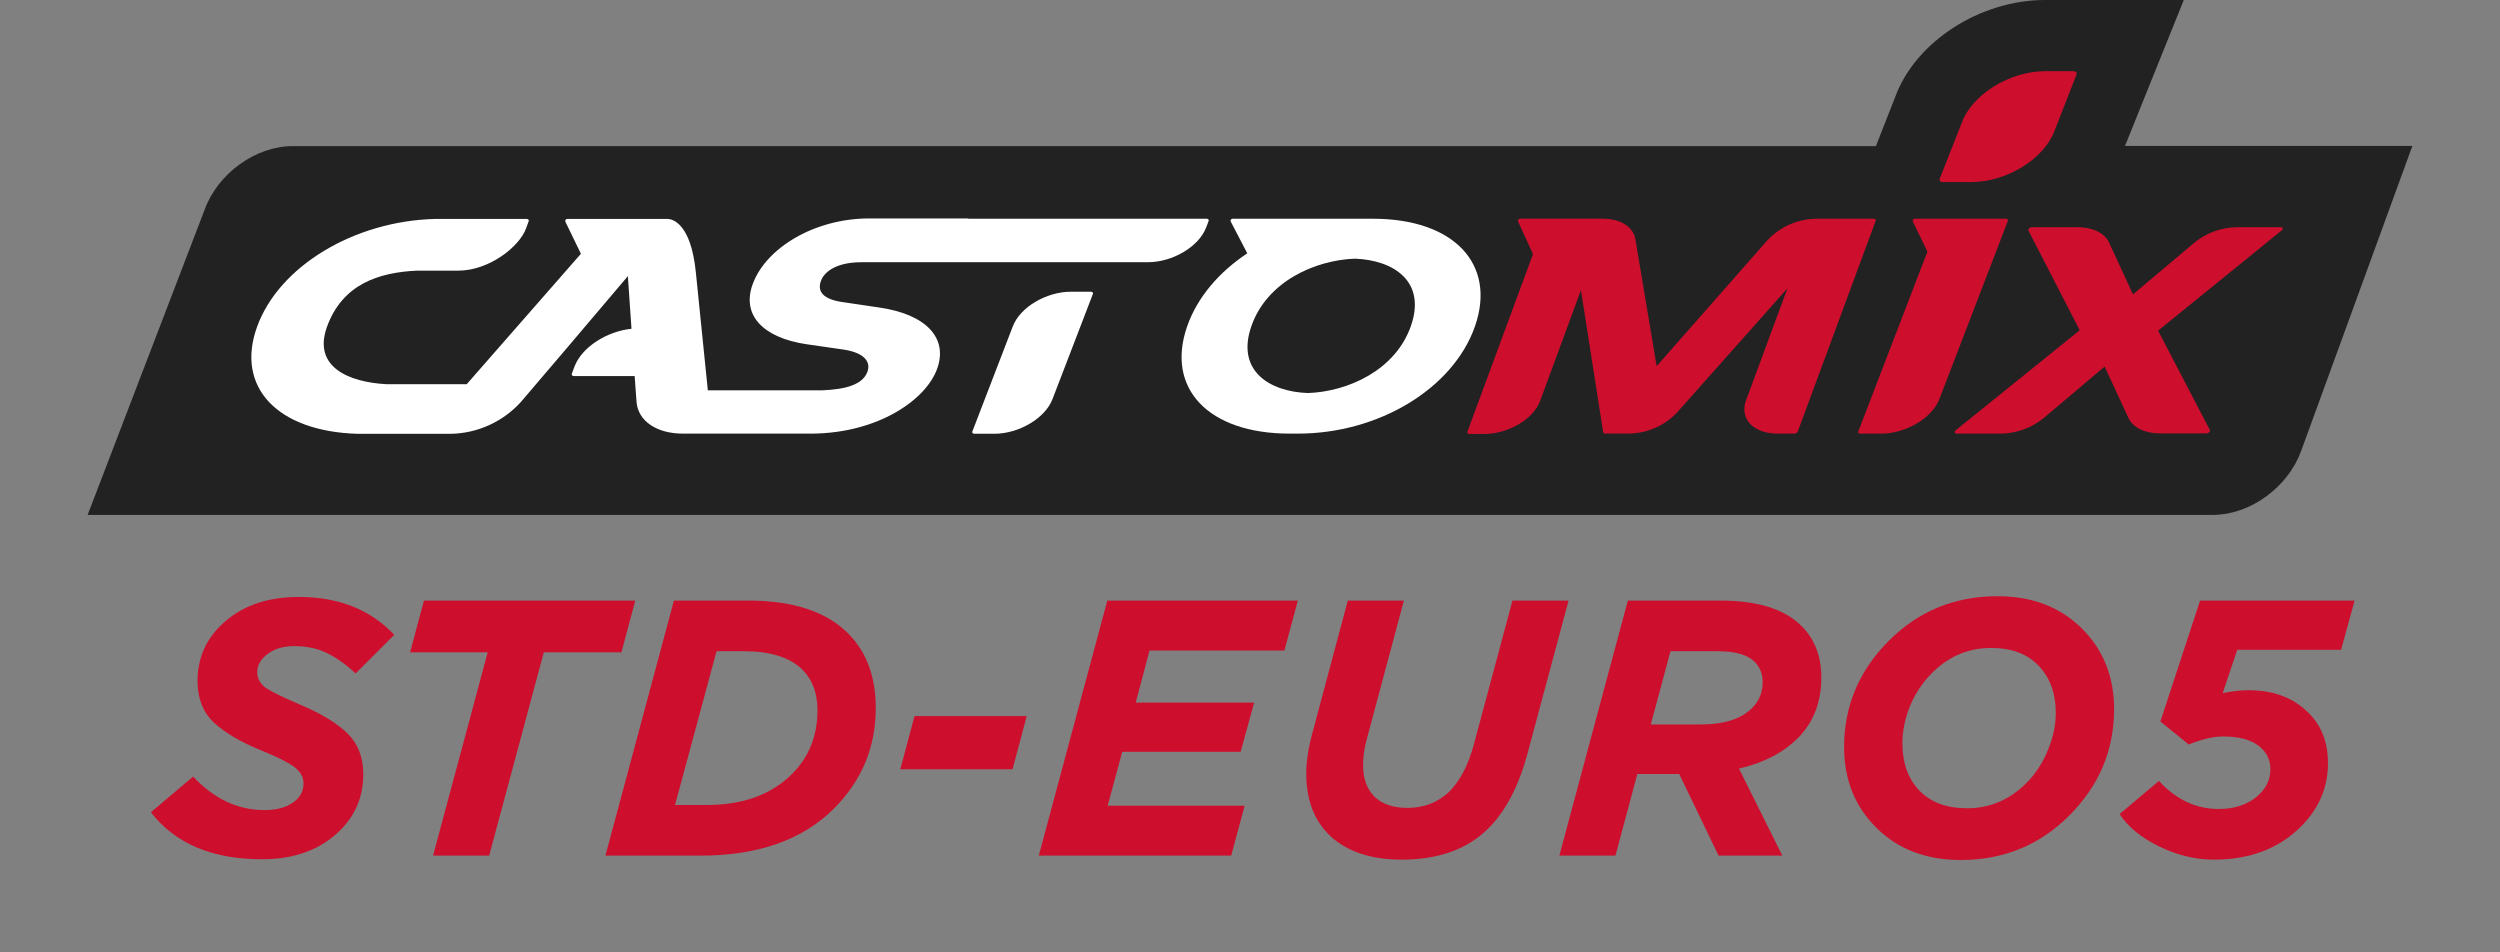
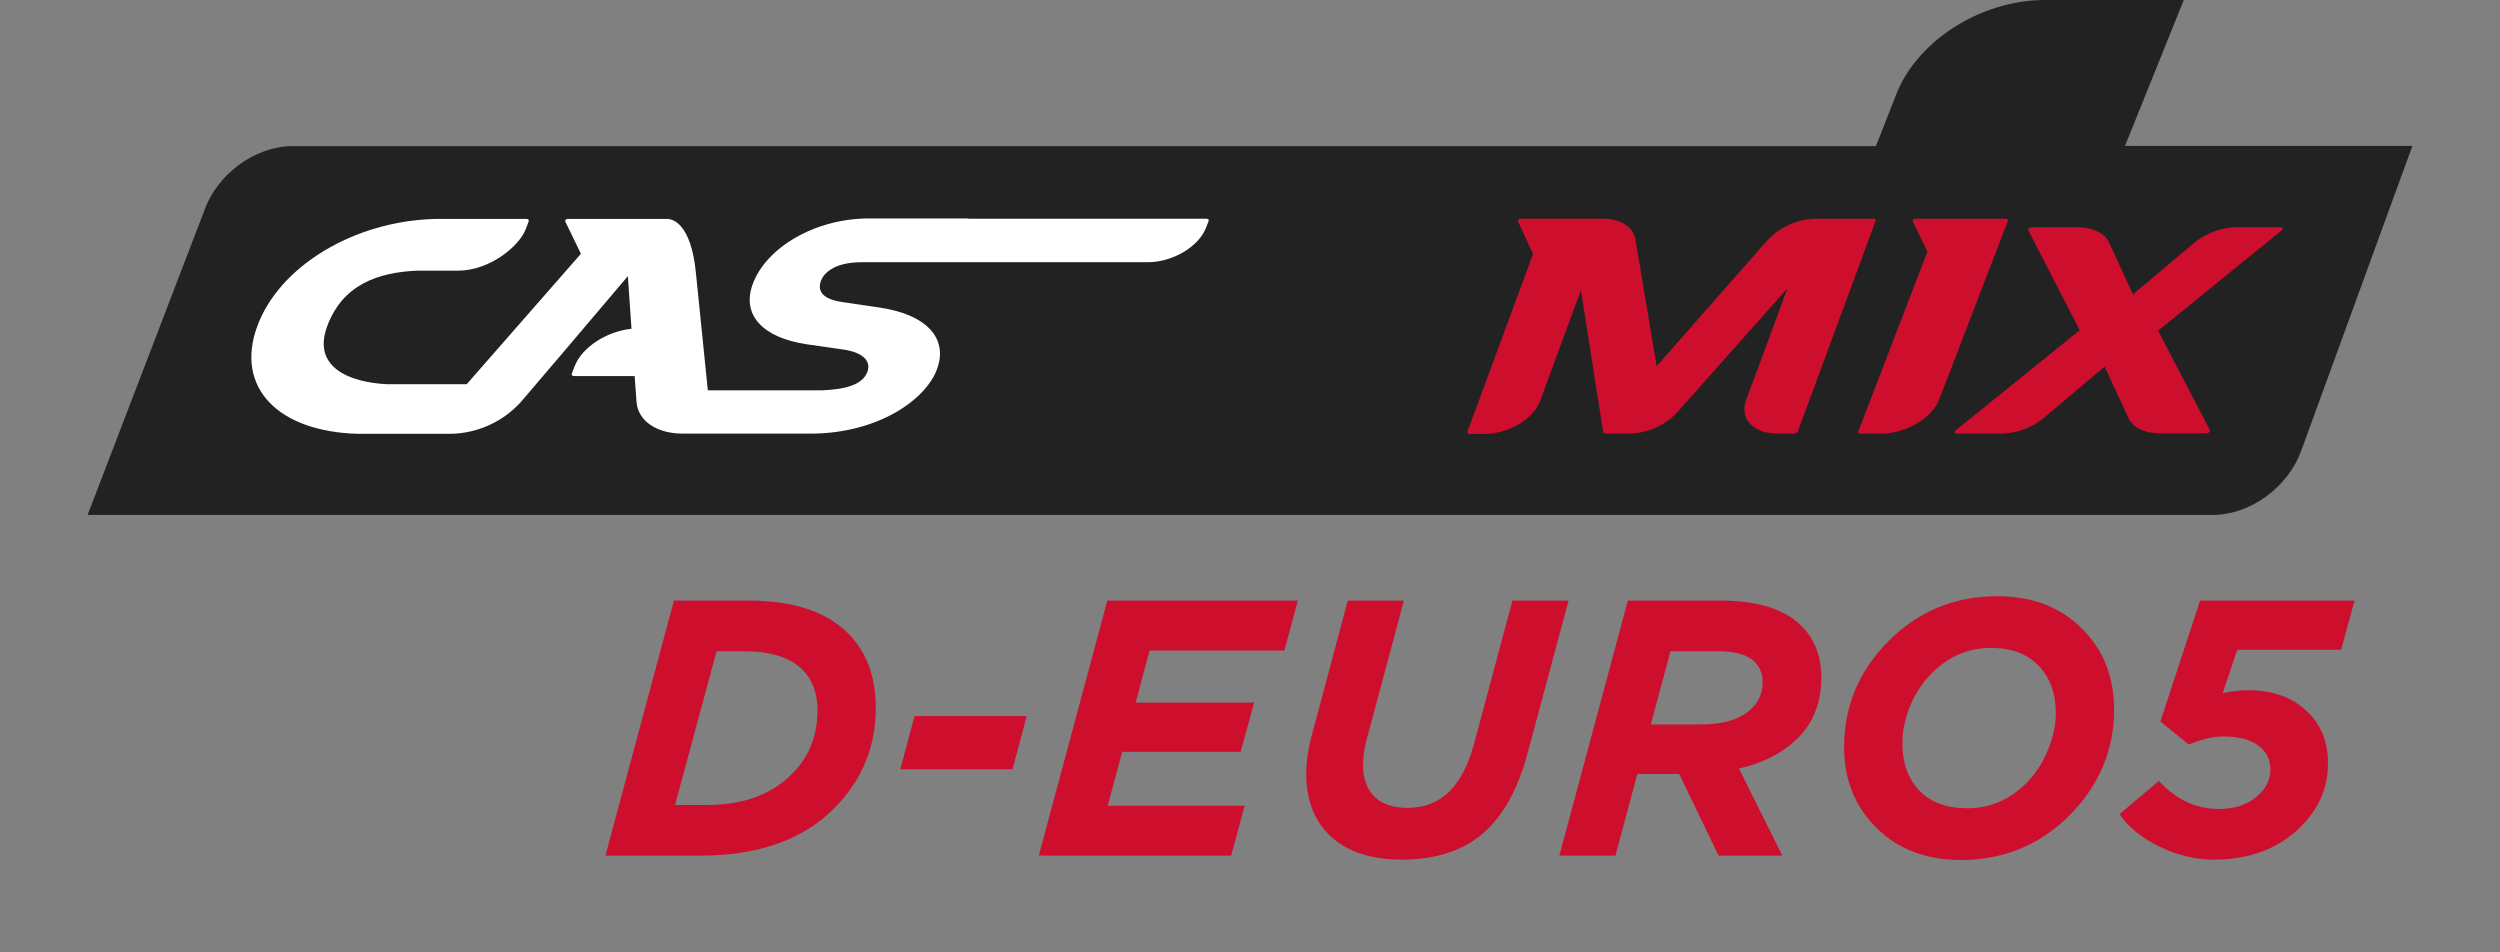
<svg xmlns="http://www.w3.org/2000/svg" width="1084" height="413" viewBox="0 0 1084 413" fill="none">
  <rect x="0" y="0" width="1084" height="413" fill="#808080" stroke="none" />
  <path d="M921.4 63.287L946.886 0H886.71C858.52 0 830.61 18.064 821.814 41.898L813.404 63.351H126.902C110.855 63.351 94.443 75.215 88.758 90.854L38 223.263H959.544C975.591 223.263 992.002 211.357 997.752 195.589L1046 63.287H921.4Z" fill="#222222" />
  <path d="M988.893 98.513H969.992C963.27 98.593 956.77 100.936 951.543 105.163L924.855 127.646L914.493 105.163C912.584 101.066 907.37 98.513 900.849 98.513H881.09C880.623 98.52 880.174 98.695 879.824 99.006C879.675 99.106 879.564 99.254 879.509 99.425C879.454 99.597 879.46 99.782 879.524 99.95L901.771 143.2L847.988 186.578C847.833 186.676 847.713 186.819 847.644 186.988C847.575 187.158 847.56 187.344 847.602 187.522C847.688 187.688 847.822 187.824 847.986 187.912C848.151 188 848.339 188.036 848.524 188.015H867.553C874.291 187.929 880.805 185.579 886.046 181.344L912.562 158.946L922.924 181.279C924.812 185.377 930.046 187.93 936.547 187.93H956.648C957.116 187.922 957.565 187.747 957.914 187.436C958.064 187.336 958.175 187.188 958.23 187.017C958.284 186.845 958.279 186.66 958.214 186.492L935.753 143.371L989.386 99.864C989.751 99.564 989.901 99.221 989.772 98.92C989.68 98.776 989.548 98.66 989.392 98.588C989.236 98.516 989.063 98.49 988.893 98.513Z" fill="#CE0E2D" />
-   <path d="M900.375 32.309L890.892 56.615C886.323 68.929 870.104 78.948 854.701 78.948H842.322C841.335 78.948 840.756 78.304 841.056 77.511L850.625 53.226C855.173 40.89 871.413 30.871 886.795 30.871H899.195C900.096 30.871 900.654 31.515 900.375 32.309Z" fill="#CE0E2D" />
  <path d="M812.439 94.845H787.596C783.637 94.886 779.726 95.722 776.096 97.302C772.466 98.883 769.191 101.177 766.464 104.048L718.323 158.775L709.12 103.791C708.197 98.342 702.684 94.823 694.875 94.823H659.048C658.899 94.834 658.755 94.88 658.627 94.959C658.5 95.038 658.394 95.146 658.318 95.275C658.242 95.404 658.199 95.549 658.191 95.698C658.184 95.848 658.213 95.996 658.276 96.132L664.712 110.163L636.286 187.158C636.072 187.716 636.479 188.166 637.166 188.166H639.891C640.169 188.166 640.427 188.166 640.684 188.166C640.942 188.166 640.684 188.166 640.834 188.166H643.516C653.985 188.166 664.969 181.73 667.823 173.75L685.5 125.802L695.133 187.373C695.188 187.573 695.314 187.747 695.488 187.861C695.661 187.976 695.87 188.023 696.076 187.995H706.138C710.078 187.971 713.972 187.149 717.586 185.578C721.2 184.008 724.457 181.721 727.162 178.856L775.046 125.008L757.089 173.578C754.15 181.537 760.264 188.016 770.734 188.016H777.92C778.26 188.021 778.594 187.929 778.883 187.75C779.172 187.572 779.404 187.314 779.551 187.008L813.254 95.853C813.533 95.296 813.147 94.845 812.439 94.845Z" fill="#CE0E2D" />
  <path d="M869.74 94.844H830.202C830.054 94.847 829.91 94.888 829.782 94.961C829.654 95.035 829.546 95.14 829.469 95.266C829.392 95.392 829.348 95.535 829.341 95.683C829.334 95.831 829.365 95.978 829.43 96.11L835.758 109.132C835.651 109.368 835.544 109.583 835.458 109.819L805.767 187.05C805.552 187.587 805.96 188.016 806.646 188.016H815.657C826.383 188.016 837.754 181.301 840.929 172.998L870.62 95.767C870.813 95.273 870.427 94.844 869.74 94.844Z" fill="#CE0E2D" />
-   <path d="M472.984 126.488H464.403C453.677 126.488 442.328 133.181 439.153 141.505L421.604 187.115C421.411 187.63 421.797 188.08 422.505 188.08H431.086C441.813 188.08 453.183 181.365 456.358 173.063L473.885 127.453C474.078 126.917 473.671 126.488 472.984 126.488Z" fill="white" />
  <path d="M522.949 98.728L524.065 95.81C524.279 95.274 523.872 94.844 523.185 94.844H419.995C419.845 94.844 419.759 94.716 419.588 94.716H376.831C353.233 94.716 332.08 107.48 326.352 123.249C321.547 136.442 330.514 146.397 349.757 149.271L365.74 151.567C373.978 152.79 377.861 156.415 376.102 161.242C373.957 166.906 366.534 168.815 356.537 169.244H355.357H306.915L301.702 117.907C299.557 96.861 291.619 95.059 289.624 94.93H245.945C245.798 94.933 245.653 94.974 245.525 95.047C245.397 95.121 245.289 95.225 245.212 95.352C245.135 95.478 245.092 95.621 245.085 95.769C245.078 95.916 245.108 96.063 245.173 96.196L251.888 110.033L202.374 166.584H167.513C151.551 165.726 135.461 159.311 141.769 141.72C148.462 123.313 163.973 118.121 180.856 117.349H198.727C212.071 117.349 225.2 106.987 228.096 99.049L229.255 95.874C229.448 95.359 229.019 94.93 228.332 94.93H188.687C153.439 95.831 120.916 115.504 111.455 141.72C101.994 167.936 120.38 187.136 155.134 188.102H195.316C201.078 188.018 206.762 186.751 212.014 184.378C217.265 182.005 221.973 178.577 225.844 174.307C233.588 165.168 235.283 163.216 237.3 160.877C240.496 157.145 244.53 152.446 272.247 119.73L273.148 132.881C273.406 136.442 273.62 139.639 273.813 142.556C263.087 143.672 252.36 150.516 249.163 158.797L247.941 161.993C247.705 162.594 248.134 163.066 248.906 163.066H275.186C275.529 168.043 275.765 171.175 276.001 174.264C276.624 182.481 284.69 188.016 296.039 188.016H307.001H307.323H348.256H348.513H349.908H351.667C351.815 188.051 351.969 188.051 352.117 188.016C380.779 187.78 401.46 173.385 406.33 159.955C411.199 146.525 401.567 136.249 381.079 133.31L365.397 130.993C357.33 129.856 354.155 126.703 355.979 121.704C357.052 118.786 361.342 113.702 373.549 113.702H497.656C508.447 113.702 519.753 106.987 522.949 98.728Z" fill="white" />
-   <path d="M595.353 94.845H534.405C534.258 94.849 534.116 94.891 533.99 94.966C533.864 95.041 533.76 95.147 533.687 95.274C533.614 95.401 533.574 95.544 533.572 95.691C533.57 95.837 533.606 95.982 533.675 96.111L540.819 109.841C528.548 117.993 519.152 128.912 514.754 141.484C505.336 168.451 524 188.016 559.162 188.016C559.784 188.016 560.385 188.016 560.985 188.016C561.586 188.016 562.165 188.016 562.787 188.016C597.842 188.016 630.129 168.451 639.547 141.484C648.965 114.517 630.408 94.845 595.353 94.845ZM611.765 141.355C605.007 160.663 584.283 169.824 567.121 170.424C550.302 169.824 535.864 160.685 542.621 141.355C549.379 122.026 570.232 112.78 587.48 112.157C604.214 112.78 618.544 121.94 611.765 141.355Z" fill="white" />
-   <path d="M113.604 372.58C92.014 372.58 75.952 365.787 65.42 352.2L83.746 336.718C92.803 346.408 103.125 351.252 114.71 351.252C119.765 351.252 123.82 350.199 126.875 348.093C130.034 345.986 131.614 343.195 131.614 339.72C131.614 336.982 130.298 334.612 127.665 332.611C125.032 330.61 120.081 328.135 112.814 325.186C104.283 321.71 97.596 317.761 92.751 313.337C88.011 308.808 85.642 302.805 85.642 295.327C85.642 285.954 88.907 278.002 95.436 271.472C103.862 263.047 115.237 258.834 129.56 258.834C146.833 258.834 160.63 264.31 170.951 275.264L154.205 292.01C149.782 287.902 145.516 284.901 141.409 283.005C137.407 281.109 132.825 280.161 127.665 280.161C122.82 280.161 118.923 281.32 115.974 283.637C113.025 285.848 111.55 288.429 111.55 291.378C111.55 294.221 112.814 296.538 115.342 298.329C117.87 300.014 123.083 302.542 130.982 305.912C139.618 309.598 146.201 313.653 150.73 318.076C155.258 322.5 157.523 328.398 157.523 335.77C157.523 345.249 154.205 353.306 147.57 359.941C139.144 368.367 127.822 372.58 113.604 372.58Z" fill="#CE0E2D" />
-   <path d="M187.771 371L211.468 282.847H177.818L183.822 260.414H275.45L269.447 282.847H235.797L212.1 371H187.771Z" fill="#CE0E2D" />
  <path d="M262.515 371L292.215 260.414H324.443C343.822 260.414 358.251 265.153 367.73 274.632C375.734 282.636 379.736 293.432 379.736 307.018C379.736 323.974 373.68 338.509 361.568 350.62C347.982 364.207 328.656 371 303.589 371H262.515ZM347.982 290.43C342.611 285.059 334.132 282.373 322.547 282.373H310.699L292.689 349.041H306.433C322.126 349.041 334.448 344.565 343.401 335.612C350.773 328.24 354.459 319.024 354.459 307.966C354.459 300.593 352.3 294.748 347.982 290.43Z" fill="#CE0E2D" />
  <path d="M390.375 333.559L396.536 310.493H445.194L439.033 333.559H390.375Z" fill="#CE0E2D" />
  <path d="M450.425 371L480.125 260.414H562.749L556.904 282.057H498.451L492.448 304.648H543.792L537.946 325.976H486.603L480.283 349.357H539.684L533.839 371H450.425Z" fill="#CE0E2D" />
  <path d="M607.78 372.738C594.825 372.738 584.662 369.473 577.29 362.943C570.022 356.308 566.389 347.145 566.389 335.454C566.389 330.188 567.284 324.29 569.075 317.761L584.399 260.414H608.728L592.772 319.972C591.613 323.974 591.034 327.977 591.034 331.979C591.034 337.561 592.666 342.037 595.931 345.407C599.302 348.672 604.094 350.305 610.308 350.305C617.364 350.305 623.367 347.987 628.317 343.353C633.057 338.614 636.638 331.768 639.06 322.816L655.806 260.414H680.135L662.441 326.291C658.65 340.615 652.962 351.568 645.379 359.151C636.322 368.209 623.789 372.738 607.78 372.738Z" fill="#CE0E2D" />
  <path d="M745.171 371L728.109 335.612H709.941L700.463 371H676.134L705.834 260.414H746.119C762.128 260.414 773.818 264.1 781.191 271.472C786.878 277.16 789.722 284.585 789.722 293.747C789.722 304.49 786.351 313.232 779.611 319.972C773.186 326.397 764.655 330.82 754.018 333.243L772.818 371H745.171ZM715.787 314.127H737.43C747.541 314.127 754.966 311.757 759.705 307.018C762.76 303.964 764.287 300.225 764.287 295.801C764.287 292.22 763.128 289.271 760.811 286.954C757.757 283.9 752.386 282.373 744.697 282.373H724.318L715.787 314.127Z" fill="#CE0E2D" />
  <path d="M866.115 258.518C881.071 258.518 893.235 263.152 902.609 272.42C911.982 281.688 916.669 293.379 916.669 307.492C916.669 325.291 910.192 340.668 897.237 353.622C884.388 366.471 868.696 372.896 850.159 372.896C835.204 372.896 823.039 368.262 813.666 358.993C804.292 349.725 799.605 338.035 799.605 323.922C799.605 306.123 806.083 290.746 819.037 277.791C831.886 264.942 847.579 258.518 866.115 258.518ZM853.003 350.463C862.798 350.463 871.328 346.829 878.596 339.562C882.598 335.56 885.705 330.82 887.916 325.344C890.233 319.867 891.392 314.443 891.392 309.072C891.392 300.646 888.917 293.853 883.967 288.692C879.122 283.531 872.224 280.951 863.271 280.951C853.477 280.951 844.946 284.585 837.679 291.852C833.676 295.854 830.517 300.593 828.2 306.07C825.988 311.547 824.882 316.971 824.882 322.342C824.882 330.768 827.305 337.561 832.149 342.721C837.099 347.882 844.051 350.463 853.003 350.463Z" fill="#CE0E2D" />
  <path d="M959.961 372.738C951.956 372.738 944.057 370.842 936.263 367.05C928.47 363.259 922.73 358.572 919.044 352.99L936.105 338.614C943.583 346.724 952.219 350.778 962.014 350.778C968.439 350.778 973.757 349.146 977.97 345.881C982.288 342.511 984.448 338.403 984.448 333.559C984.448 329.346 982.71 325.923 979.234 323.29C975.759 320.657 970.651 319.34 963.91 319.34C959.697 319.34 954.747 320.499 949.06 322.816L936.737 312.863L953.957 260.414H1020.94L1015.1 281.741H970.071L963.752 300.541C967.965 299.698 971.704 299.277 974.969 299.277C985.185 299.277 993.452 302.173 999.772 307.966C1006.2 313.653 1009.41 321.289 1009.41 330.873C1009.41 341.405 1005.51 350.568 997.718 358.362C988.134 367.946 975.548 372.738 959.961 372.738Z" fill="#CE0E2D" />
</svg>